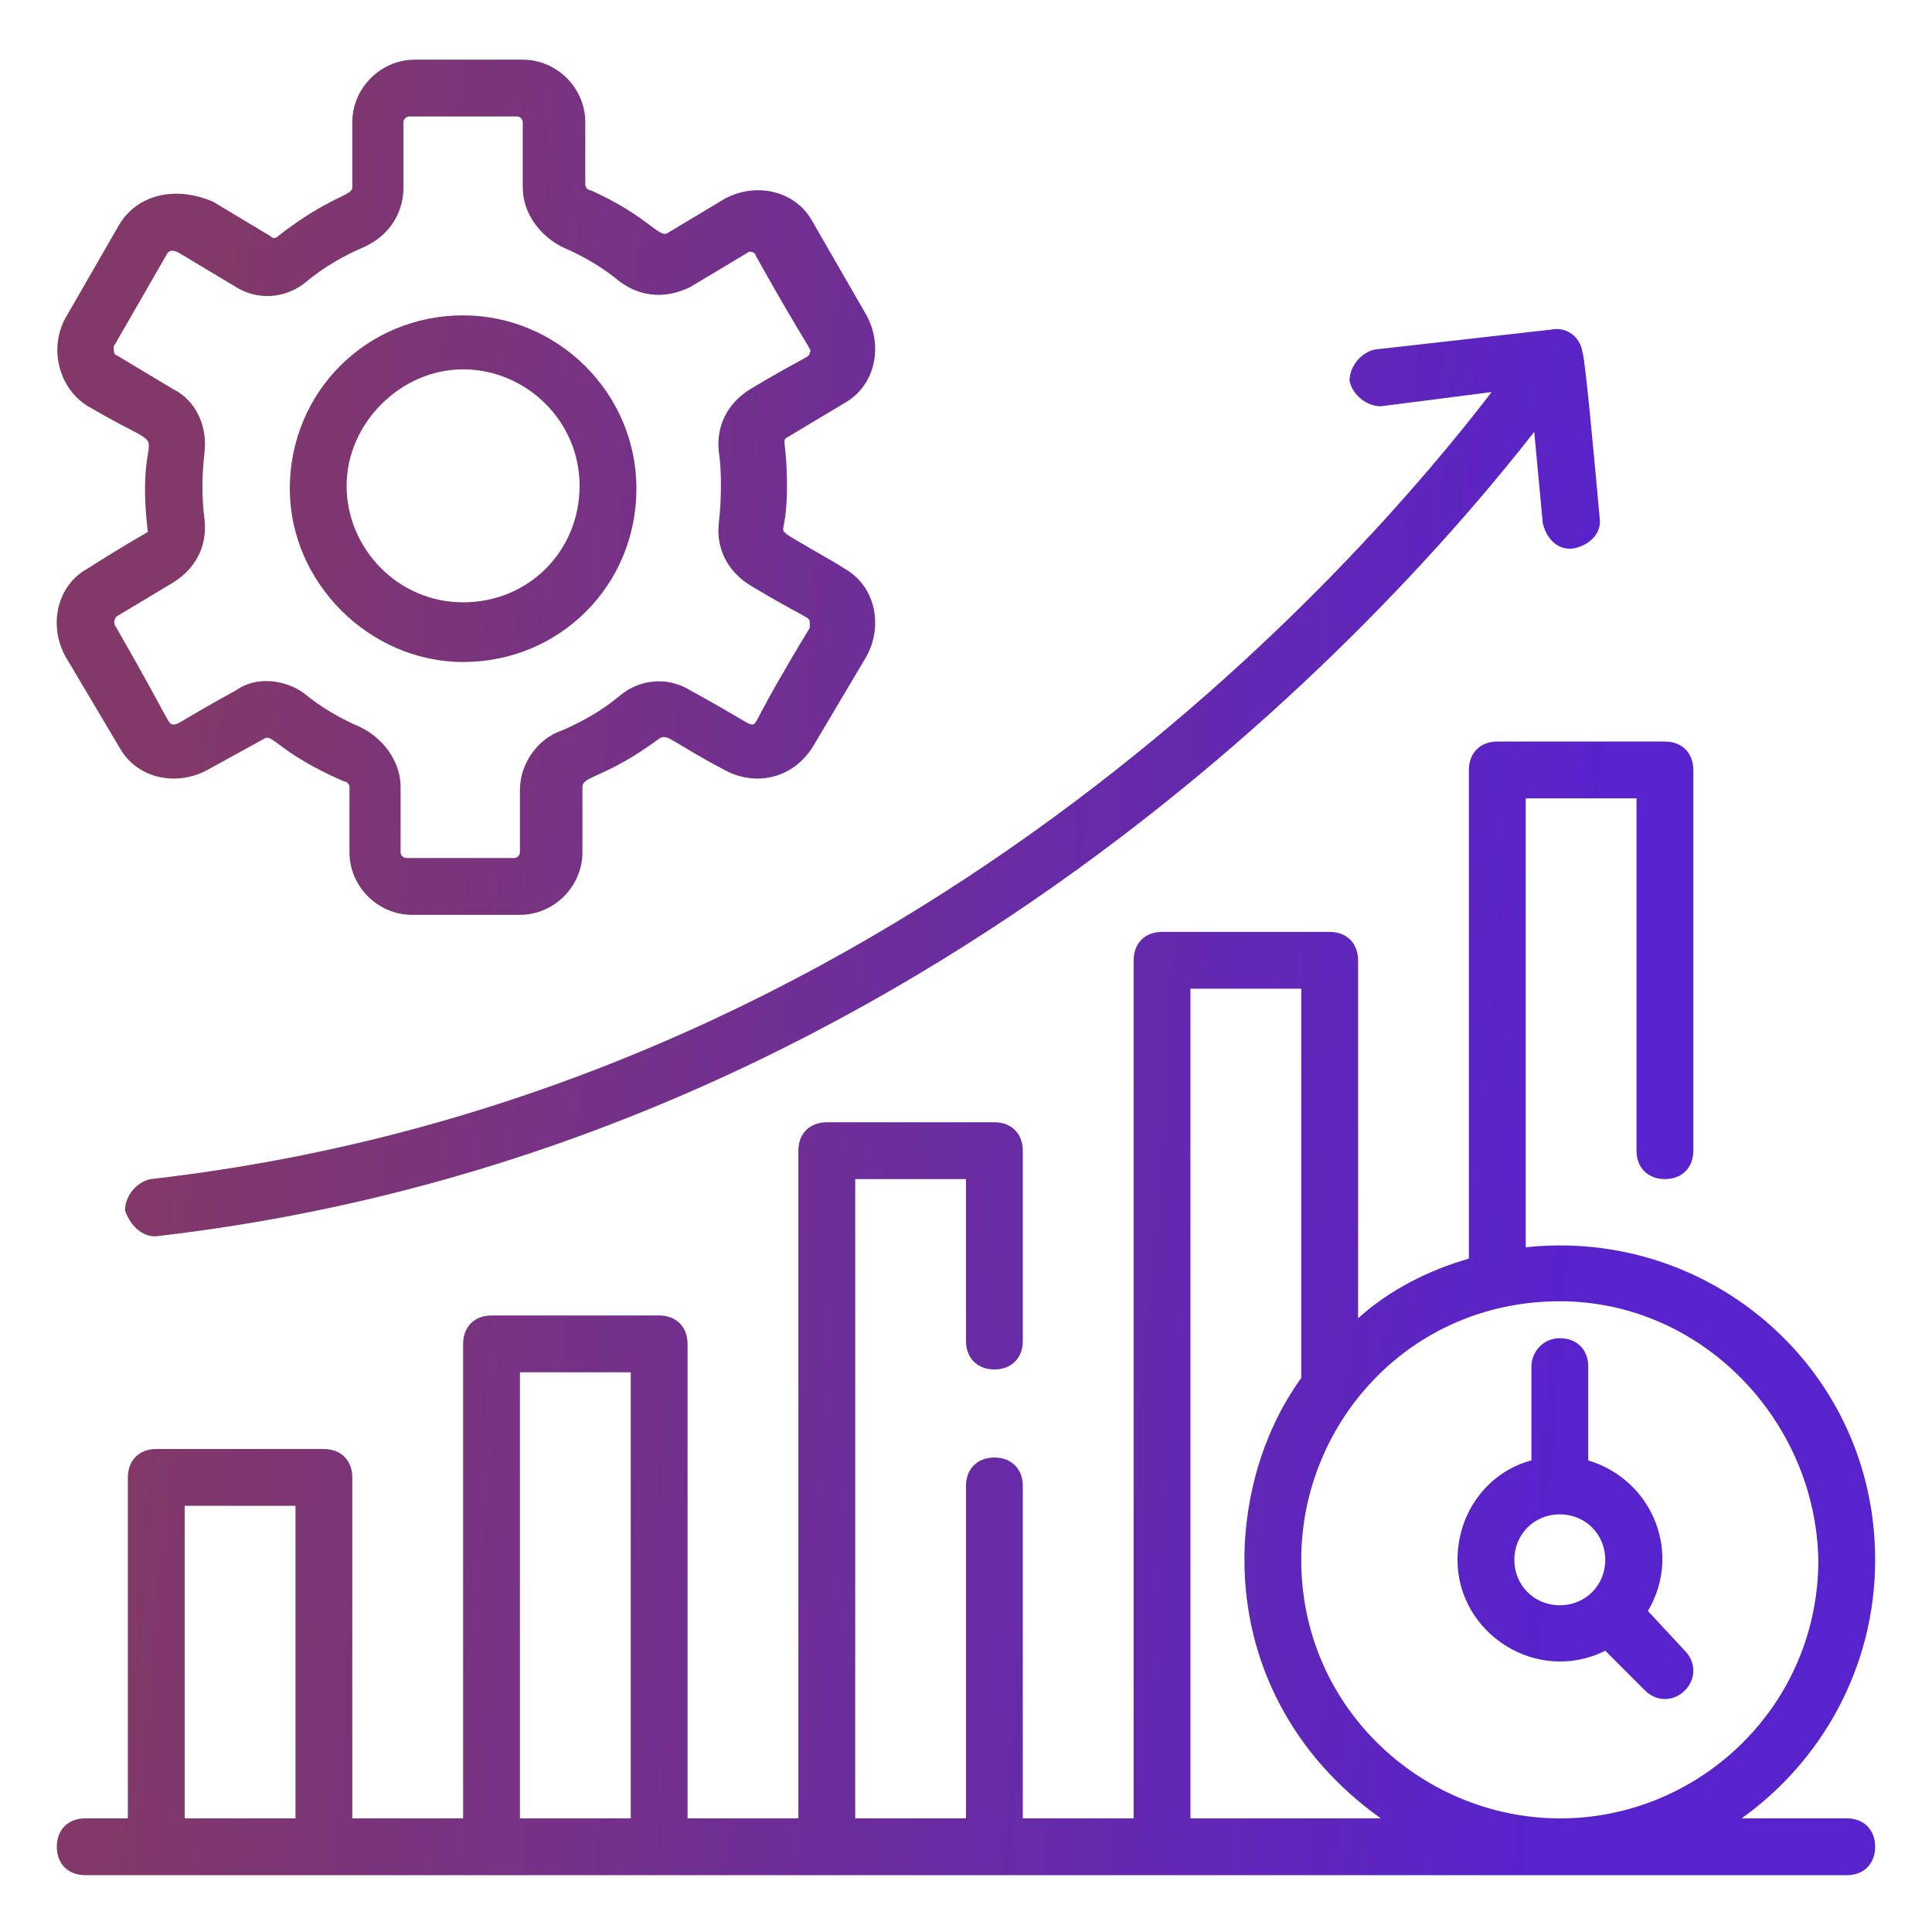
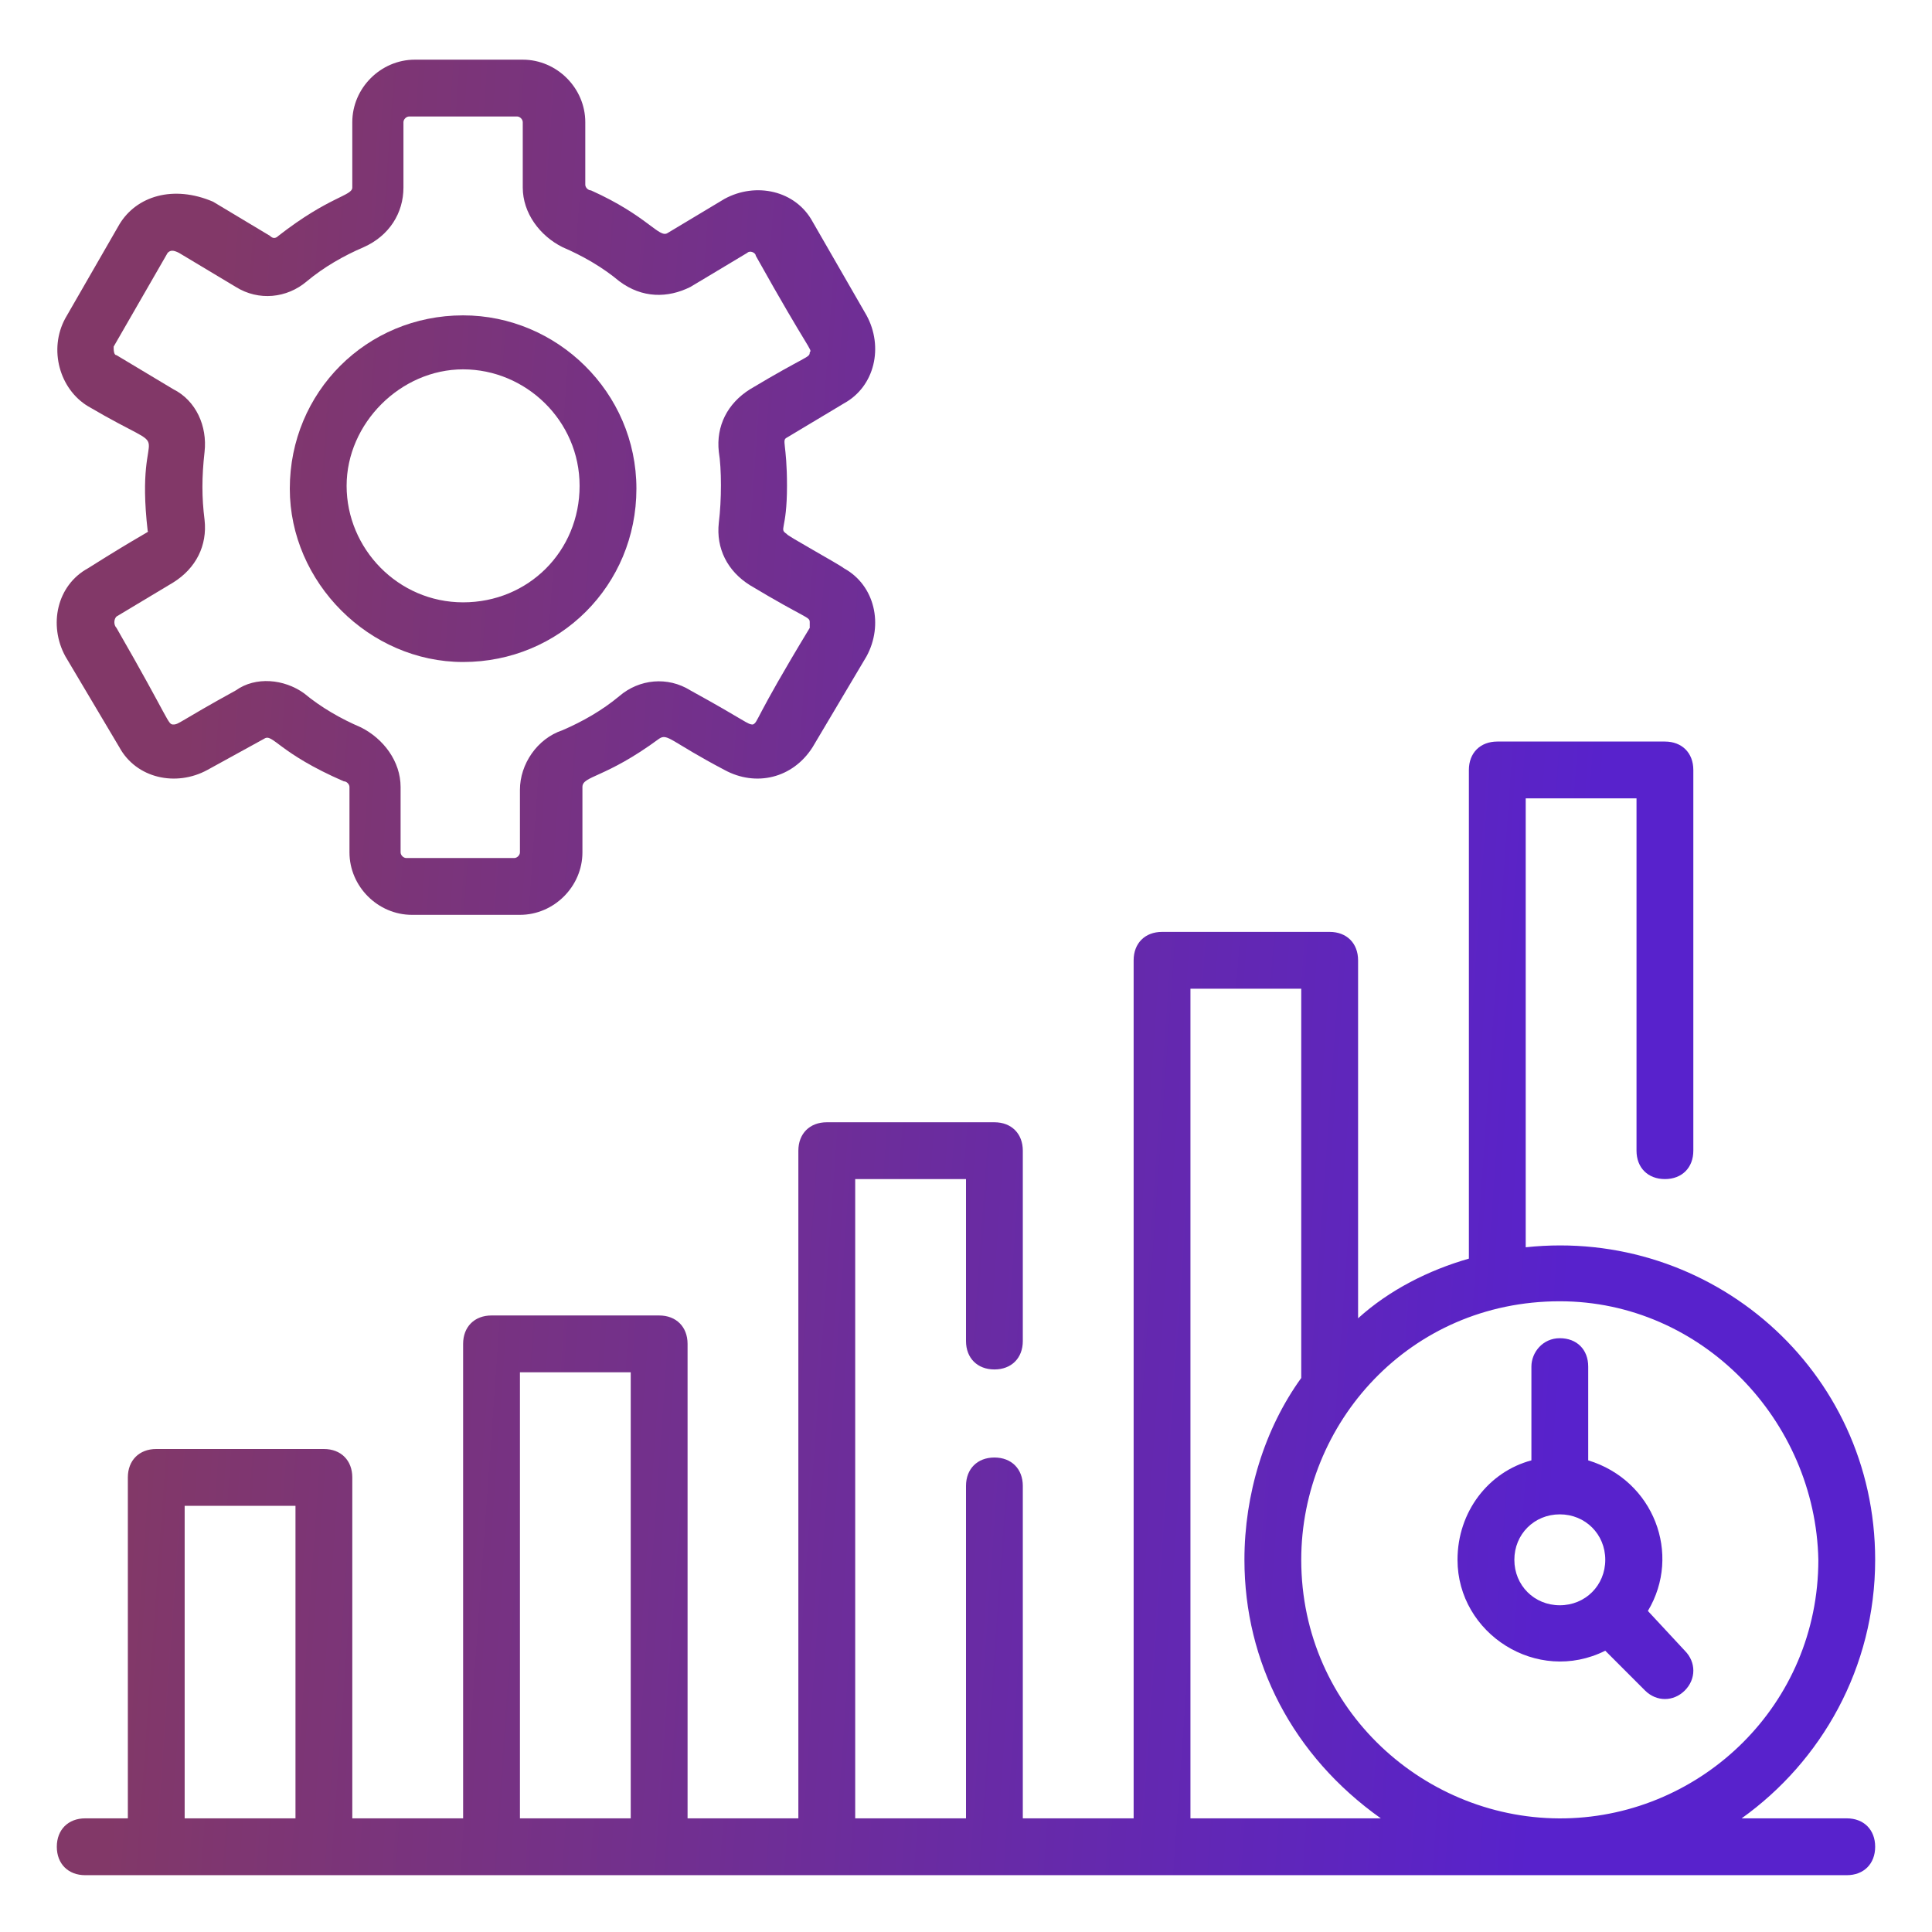
<svg xmlns="http://www.w3.org/2000/svg" width="69" height="69" viewBox="0 0 69 69" fill="none">
  <path d="M3.145 20.294C2.029 20.903 1.725 22.323 2.334 23.44L4.262 26.687C4.87 27.803 6.291 28.107 7.407 27.498L9.437 26.382C9.741 26.179 9.944 26.89 12.278 27.904C12.379 27.904 12.481 28.006 12.481 28.107V30.441C12.481 31.659 13.495 32.673 14.713 32.673H18.569C19.787 32.673 20.801 31.659 20.801 30.441V28.107C20.801 27.701 21.613 27.803 23.541 26.382C23.845 26.179 23.947 26.484 25.875 27.498C26.991 28.107 28.31 27.803 29.02 26.687L30.948 23.44C31.557 22.323 31.253 20.903 30.137 20.294C30.035 20.193 28.006 19.076 28.107 19.076C27.803 18.873 28.107 18.975 28.107 17.351C28.107 15.829 27.904 15.728 28.107 15.626L30.137 14.409C31.253 13.8 31.557 12.379 30.948 11.263L29.02 7.915C28.412 6.799 26.991 6.494 25.875 7.103L23.845 8.321C23.541 8.524 23.135 7.712 21.106 6.799C21.004 6.799 20.903 6.697 20.903 6.596V4.363C20.903 3.146 19.888 2.131 18.67 2.131H14.815C13.597 2.131 12.582 3.146 12.582 4.363V6.697C12.582 7.001 11.77 7.001 9.944 8.422C9.842 8.524 9.741 8.524 9.64 8.422L7.61 7.204C6.19 6.596 4.87 7.001 4.262 8.016L2.334 11.365C1.725 12.481 2.131 13.901 3.145 14.51C6.595 16.54 4.769 14.612 5.276 18.975C5.378 18.975 5.073 19.076 3.145 20.294ZM7.306 16.134C7.407 15.221 7.001 14.307 6.19 13.901L4.16 12.684C4.059 12.684 4.059 12.481 4.059 12.379L5.987 9.031C6.088 8.929 6.19 8.929 6.392 9.031L8.422 10.248C9.234 10.756 10.248 10.654 10.959 10.046C11.568 9.538 12.278 9.132 12.988 8.828C13.901 8.422 14.409 7.61 14.409 6.697V4.363C14.409 4.262 14.51 4.16 14.612 4.16H18.468C18.569 4.16 18.67 4.262 18.67 4.363V6.697C18.67 7.61 19.279 8.422 20.091 8.828C20.801 9.132 21.512 9.538 22.12 10.046C22.932 10.654 23.845 10.654 24.657 10.248L26.687 9.031C26.788 8.929 26.991 9.031 26.991 9.132C28.919 12.582 29.02 12.481 28.919 12.582C28.919 12.785 28.817 12.684 26.788 13.901C25.976 14.409 25.57 15.221 25.672 16.134C25.773 16.743 25.773 17.859 25.672 18.671C25.57 19.584 25.976 20.396 26.788 20.903C28.817 22.121 28.919 22.019 28.919 22.222V22.425C26.89 25.773 27.093 25.773 26.89 25.875C26.687 25.875 26.687 25.773 24.657 24.657C23.845 24.15 22.831 24.251 22.12 24.86C21.512 25.368 20.801 25.773 20.091 26.078C19.178 26.382 18.569 27.296 18.569 28.209V30.441C18.569 30.543 18.468 30.644 18.366 30.644H14.51C14.409 30.644 14.307 30.543 14.307 30.441V28.107C14.307 27.194 13.698 26.382 12.887 25.976C12.176 25.672 11.466 25.266 10.857 24.759C10.147 24.251 9.132 24.15 8.422 24.657C6.392 25.773 6.392 25.875 6.19 25.875C5.987 25.875 6.088 25.773 4.16 22.425C4.059 22.323 4.059 22.121 4.16 22.019L6.19 20.801C7.001 20.294 7.407 19.482 7.306 18.569C7.204 17.757 7.204 17.047 7.306 16.134Z" fill="url(#paint0_linear_2118_57204)" />
  <path d="M16.54 23.643C19.99 23.643 22.729 20.903 22.729 17.453C22.729 14.003 19.888 11.263 16.54 11.263C13.09 11.263 10.35 14.003 10.35 17.453C10.35 20.801 13.191 23.643 16.54 23.643ZM16.54 13.191C18.772 13.191 20.7 15.018 20.7 17.351C20.7 19.685 18.873 21.512 16.54 21.512C14.206 21.512 12.379 19.584 12.379 17.351C12.379 15.119 14.307 13.191 16.54 13.191Z" fill="url(#paint1_linear_2118_57204)" />
-   <path d="M5.682 44.14C32.775 40.994 49.72 21.918 54.794 15.424L55.098 18.671C55.2 19.178 55.606 19.685 56.215 19.584C56.722 19.482 57.229 19.076 57.128 18.468C56.925 16.235 56.62 12.887 56.519 12.582C56.417 11.973 55.91 11.669 55.403 11.771L49.112 12.481C48.604 12.582 48.198 13.09 48.198 13.597C48.3 14.104 48.807 14.51 49.315 14.51L53.272 14.003C48.604 20.091 32.166 39.066 5.378 42.11C4.87 42.212 4.465 42.719 4.465 43.226C4.667 43.835 5.175 44.241 5.682 44.14Z" fill="url(#paint2_linear_2118_57204)" />
  <path d="M66.97 55.707C66.97 48.909 61.085 43.835 54.49 44.546V28.513H58.447V41.096C58.447 41.704 58.853 42.11 59.462 42.11C60.07 42.11 60.476 41.704 60.476 41.096V27.498C60.476 26.89 60.07 26.484 59.462 26.484H53.475C52.866 26.484 52.46 26.89 52.46 27.498V44.951C51.04 45.357 49.619 46.068 48.503 47.082V34.297C48.503 33.688 48.097 33.282 47.488 33.282H41.501C40.892 33.282 40.487 33.688 40.487 34.297V64.941H36.529V53.069C36.529 52.46 36.123 52.054 35.515 52.054C34.906 52.054 34.5 52.46 34.5 53.069V64.941H30.543V42.11H34.5V47.894C34.5 48.503 34.906 48.909 35.515 48.909C36.123 48.909 36.529 48.503 36.529 47.894V41.096C36.529 40.487 36.123 40.081 35.515 40.081H29.528C28.919 40.081 28.513 40.487 28.513 41.096V64.941H24.556V47.996C24.556 47.387 24.15 46.981 23.541 46.981H17.554C16.945 46.981 16.54 47.387 16.54 47.996V64.941H12.582V52.765C12.582 52.156 12.176 51.75 11.568 51.75H5.581C4.972 51.75 4.566 52.156 4.566 52.765V64.941H3.044C2.435 64.941 2.029 65.347 2.029 65.956C2.029 66.565 2.435 66.971 3.044 66.971H65.956C66.565 66.971 66.97 66.565 66.97 65.956C66.97 65.347 66.565 64.941 65.956 64.941H62.201C65.043 62.912 66.97 59.563 66.97 55.707ZM10.553 64.941H6.595V53.779H10.553V64.941ZM22.526 64.941H18.569V49.01H22.526V64.941ZM42.516 64.941V35.312H46.473V49.213C45.154 51.04 44.444 53.373 44.444 55.707C44.444 59.36 46.169 62.709 49.315 64.941C49.112 64.941 42.212 64.941 42.516 64.941ZM55.91 64.941C50.938 65.043 46.473 61.085 46.473 55.707C46.473 50.837 50.329 46.474 55.707 46.474C60.781 46.474 64.84 50.735 64.941 55.707C64.941 60.882 60.781 64.84 55.91 64.941Z" fill="url(#paint3_linear_2118_57204)" />
  <path d="M58.853 57.534C60.07 55.504 59.056 52.866 56.722 52.156V48.807C56.722 48.199 56.316 47.793 55.707 47.793C55.098 47.793 54.693 48.3 54.693 48.807V52.156C53.17 52.562 52.054 53.982 52.054 55.707C52.054 58.346 54.895 60.172 57.331 58.954L58.751 60.375C59.157 60.781 59.766 60.781 60.172 60.375C60.578 59.969 60.578 59.36 60.172 58.954L58.853 57.534ZM55.707 57.331C54.794 57.331 54.084 56.621 54.084 55.707C54.084 54.794 54.794 54.084 55.707 54.084C56.62 54.084 57.331 54.794 57.331 55.707C57.331 56.621 56.62 57.331 55.707 57.331Z" fill="url(#paint4_linear_2118_57204)" />
  <defs>
    <linearGradient id="paint0_linear_2118_57204" x1="54.626" y1="66.971" x2="3.954" y2="63.361" gradientUnits="userSpaceOnUse">
      <stop stop-color="#5822CC" />
      <stop offset="1" stop-color="#823868" />
    </linearGradient>
    <linearGradient id="paint1_linear_2118_57204" x1="54.626" y1="66.971" x2="3.954" y2="63.361" gradientUnits="userSpaceOnUse">
      <stop stop-color="#5822CC" />
      <stop offset="1" stop-color="#823868" />
    </linearGradient>
    <linearGradient id="paint2_linear_2118_57204" x1="54.626" y1="66.971" x2="3.954" y2="63.361" gradientUnits="userSpaceOnUse">
      <stop stop-color="#5822CC" />
      <stop offset="1" stop-color="#823868" />
    </linearGradient>
    <linearGradient id="paint3_linear_2118_57204" x1="54.626" y1="66.971" x2="3.954" y2="63.361" gradientUnits="userSpaceOnUse">
      <stop stop-color="#5822CC" />
      <stop offset="1" stop-color="#823868" />
    </linearGradient>
    <linearGradient id="paint4_linear_2118_57204" x1="54.626" y1="66.971" x2="3.954" y2="63.361" gradientUnits="userSpaceOnUse">
      <stop stop-color="#5822CC" />
      <stop offset="1" stop-color="#823868" />
    </linearGradient>
  </defs>
</svg>